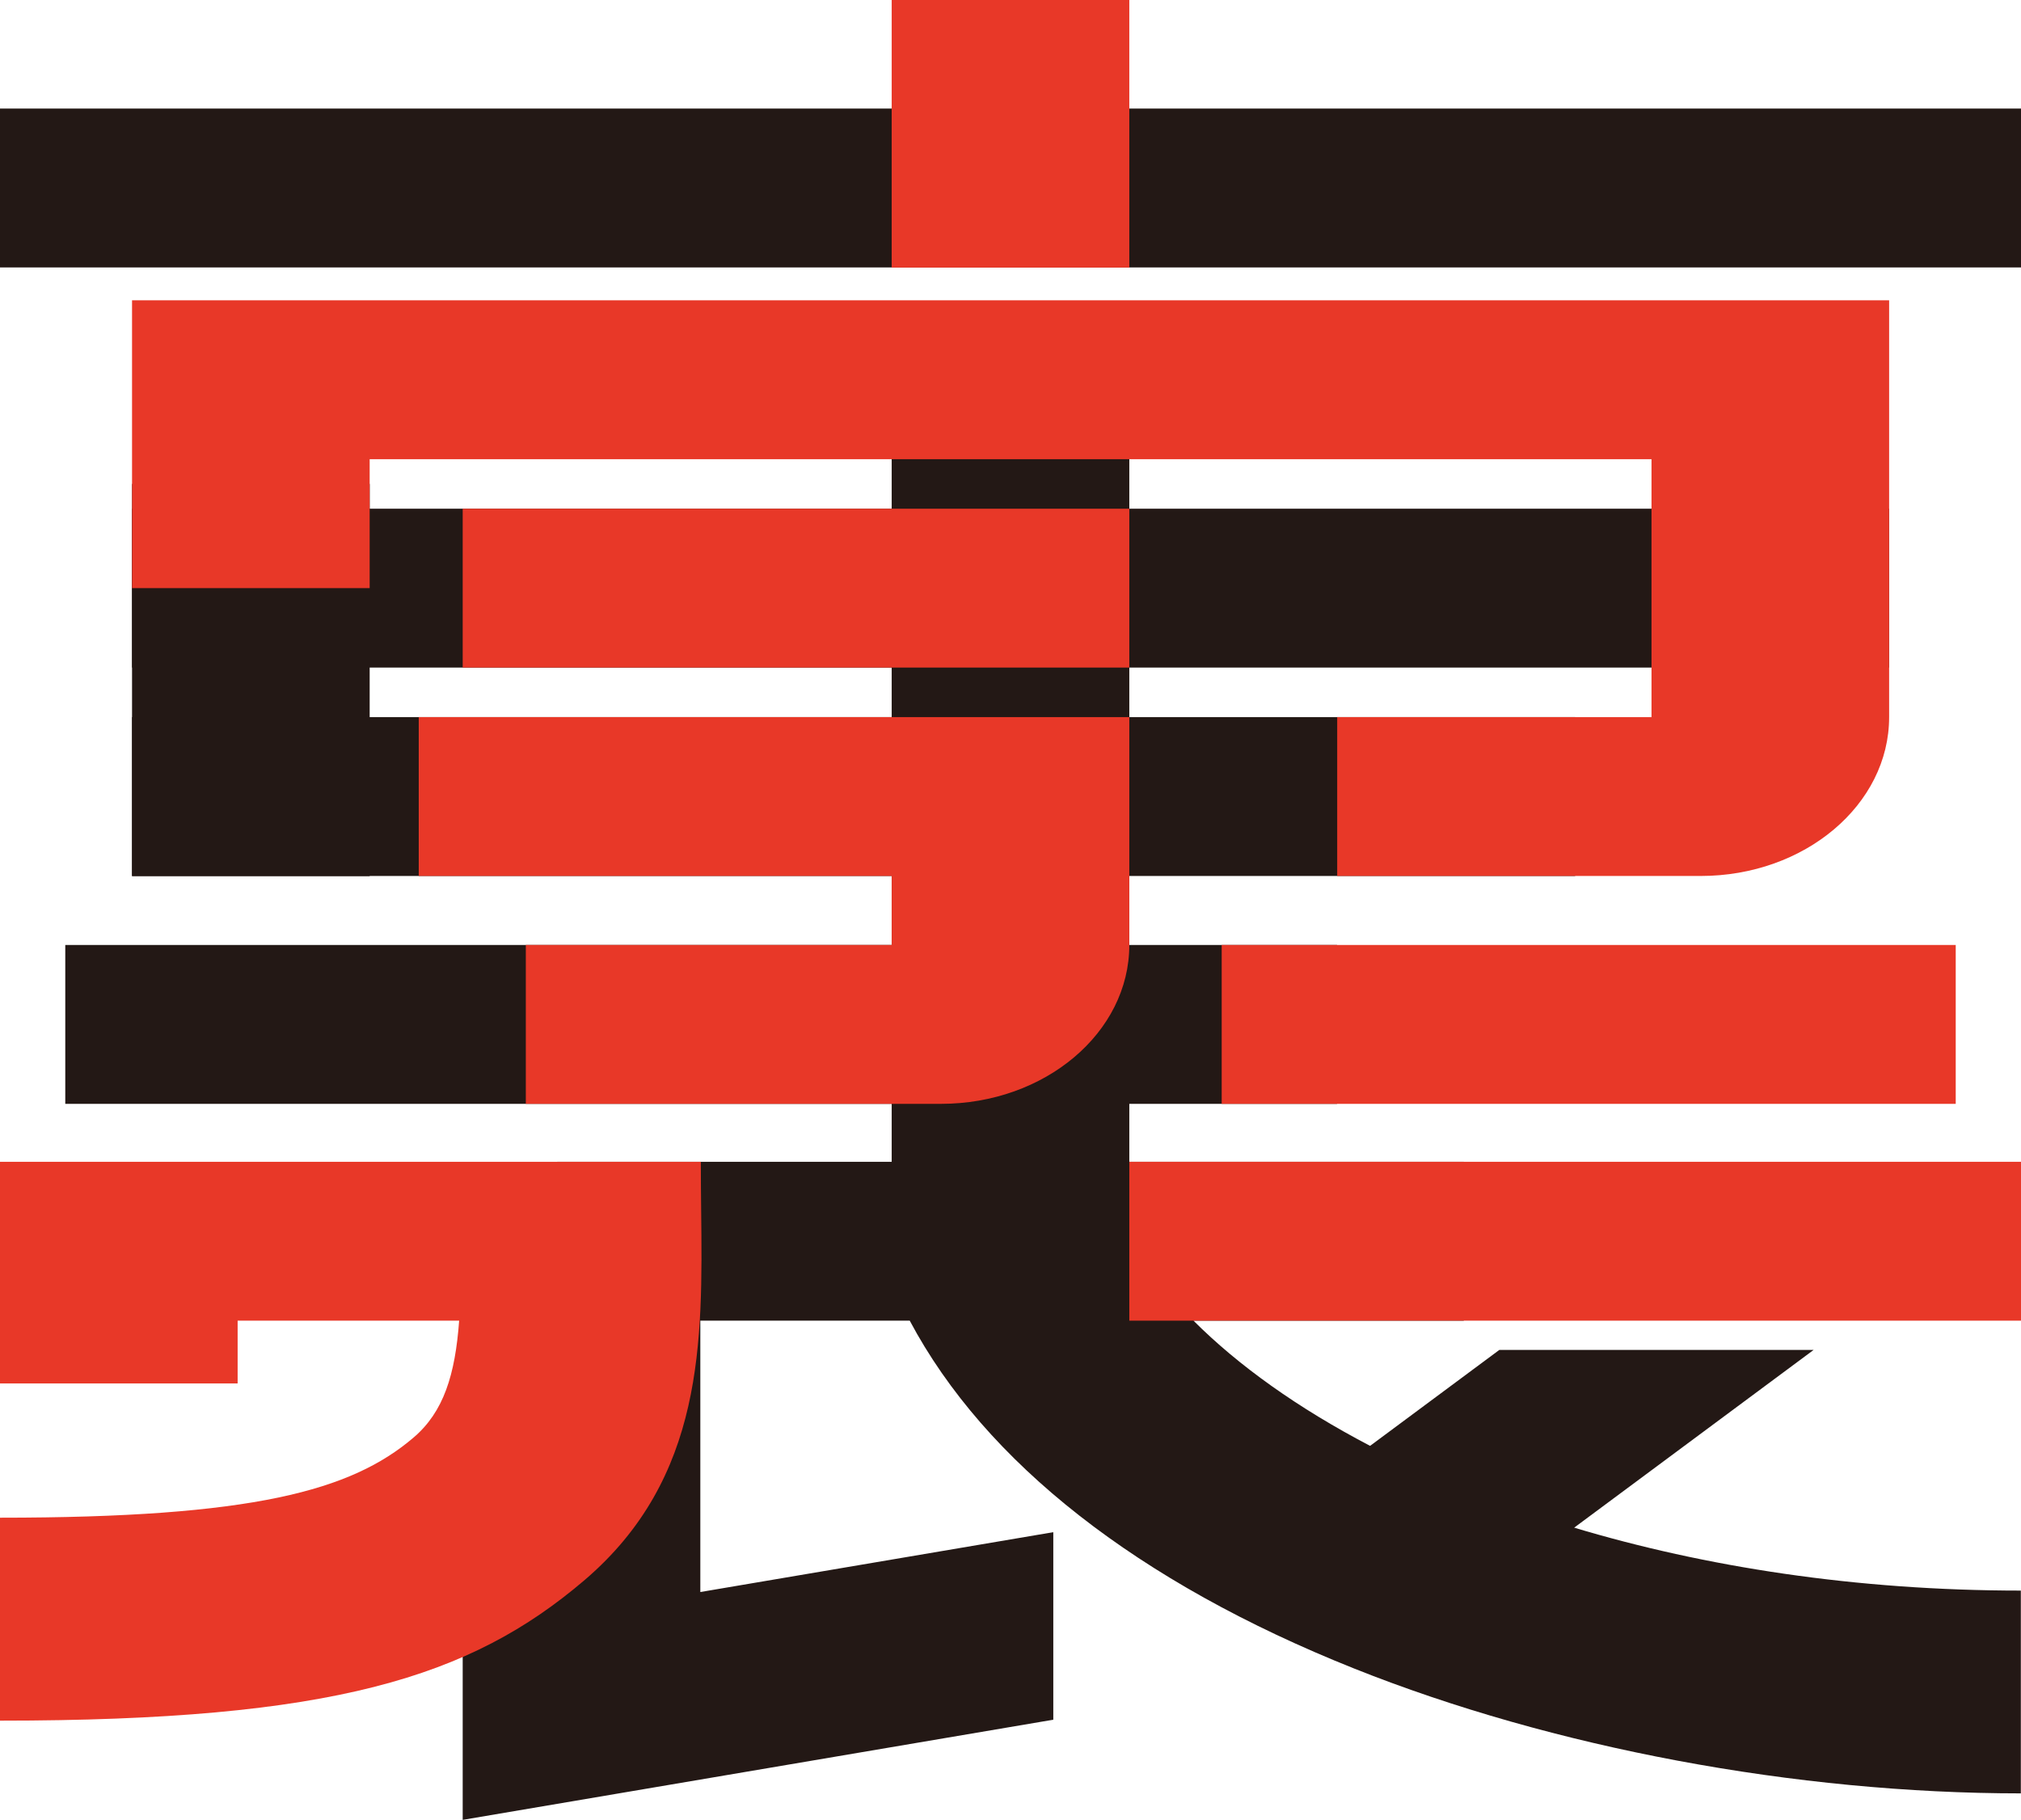
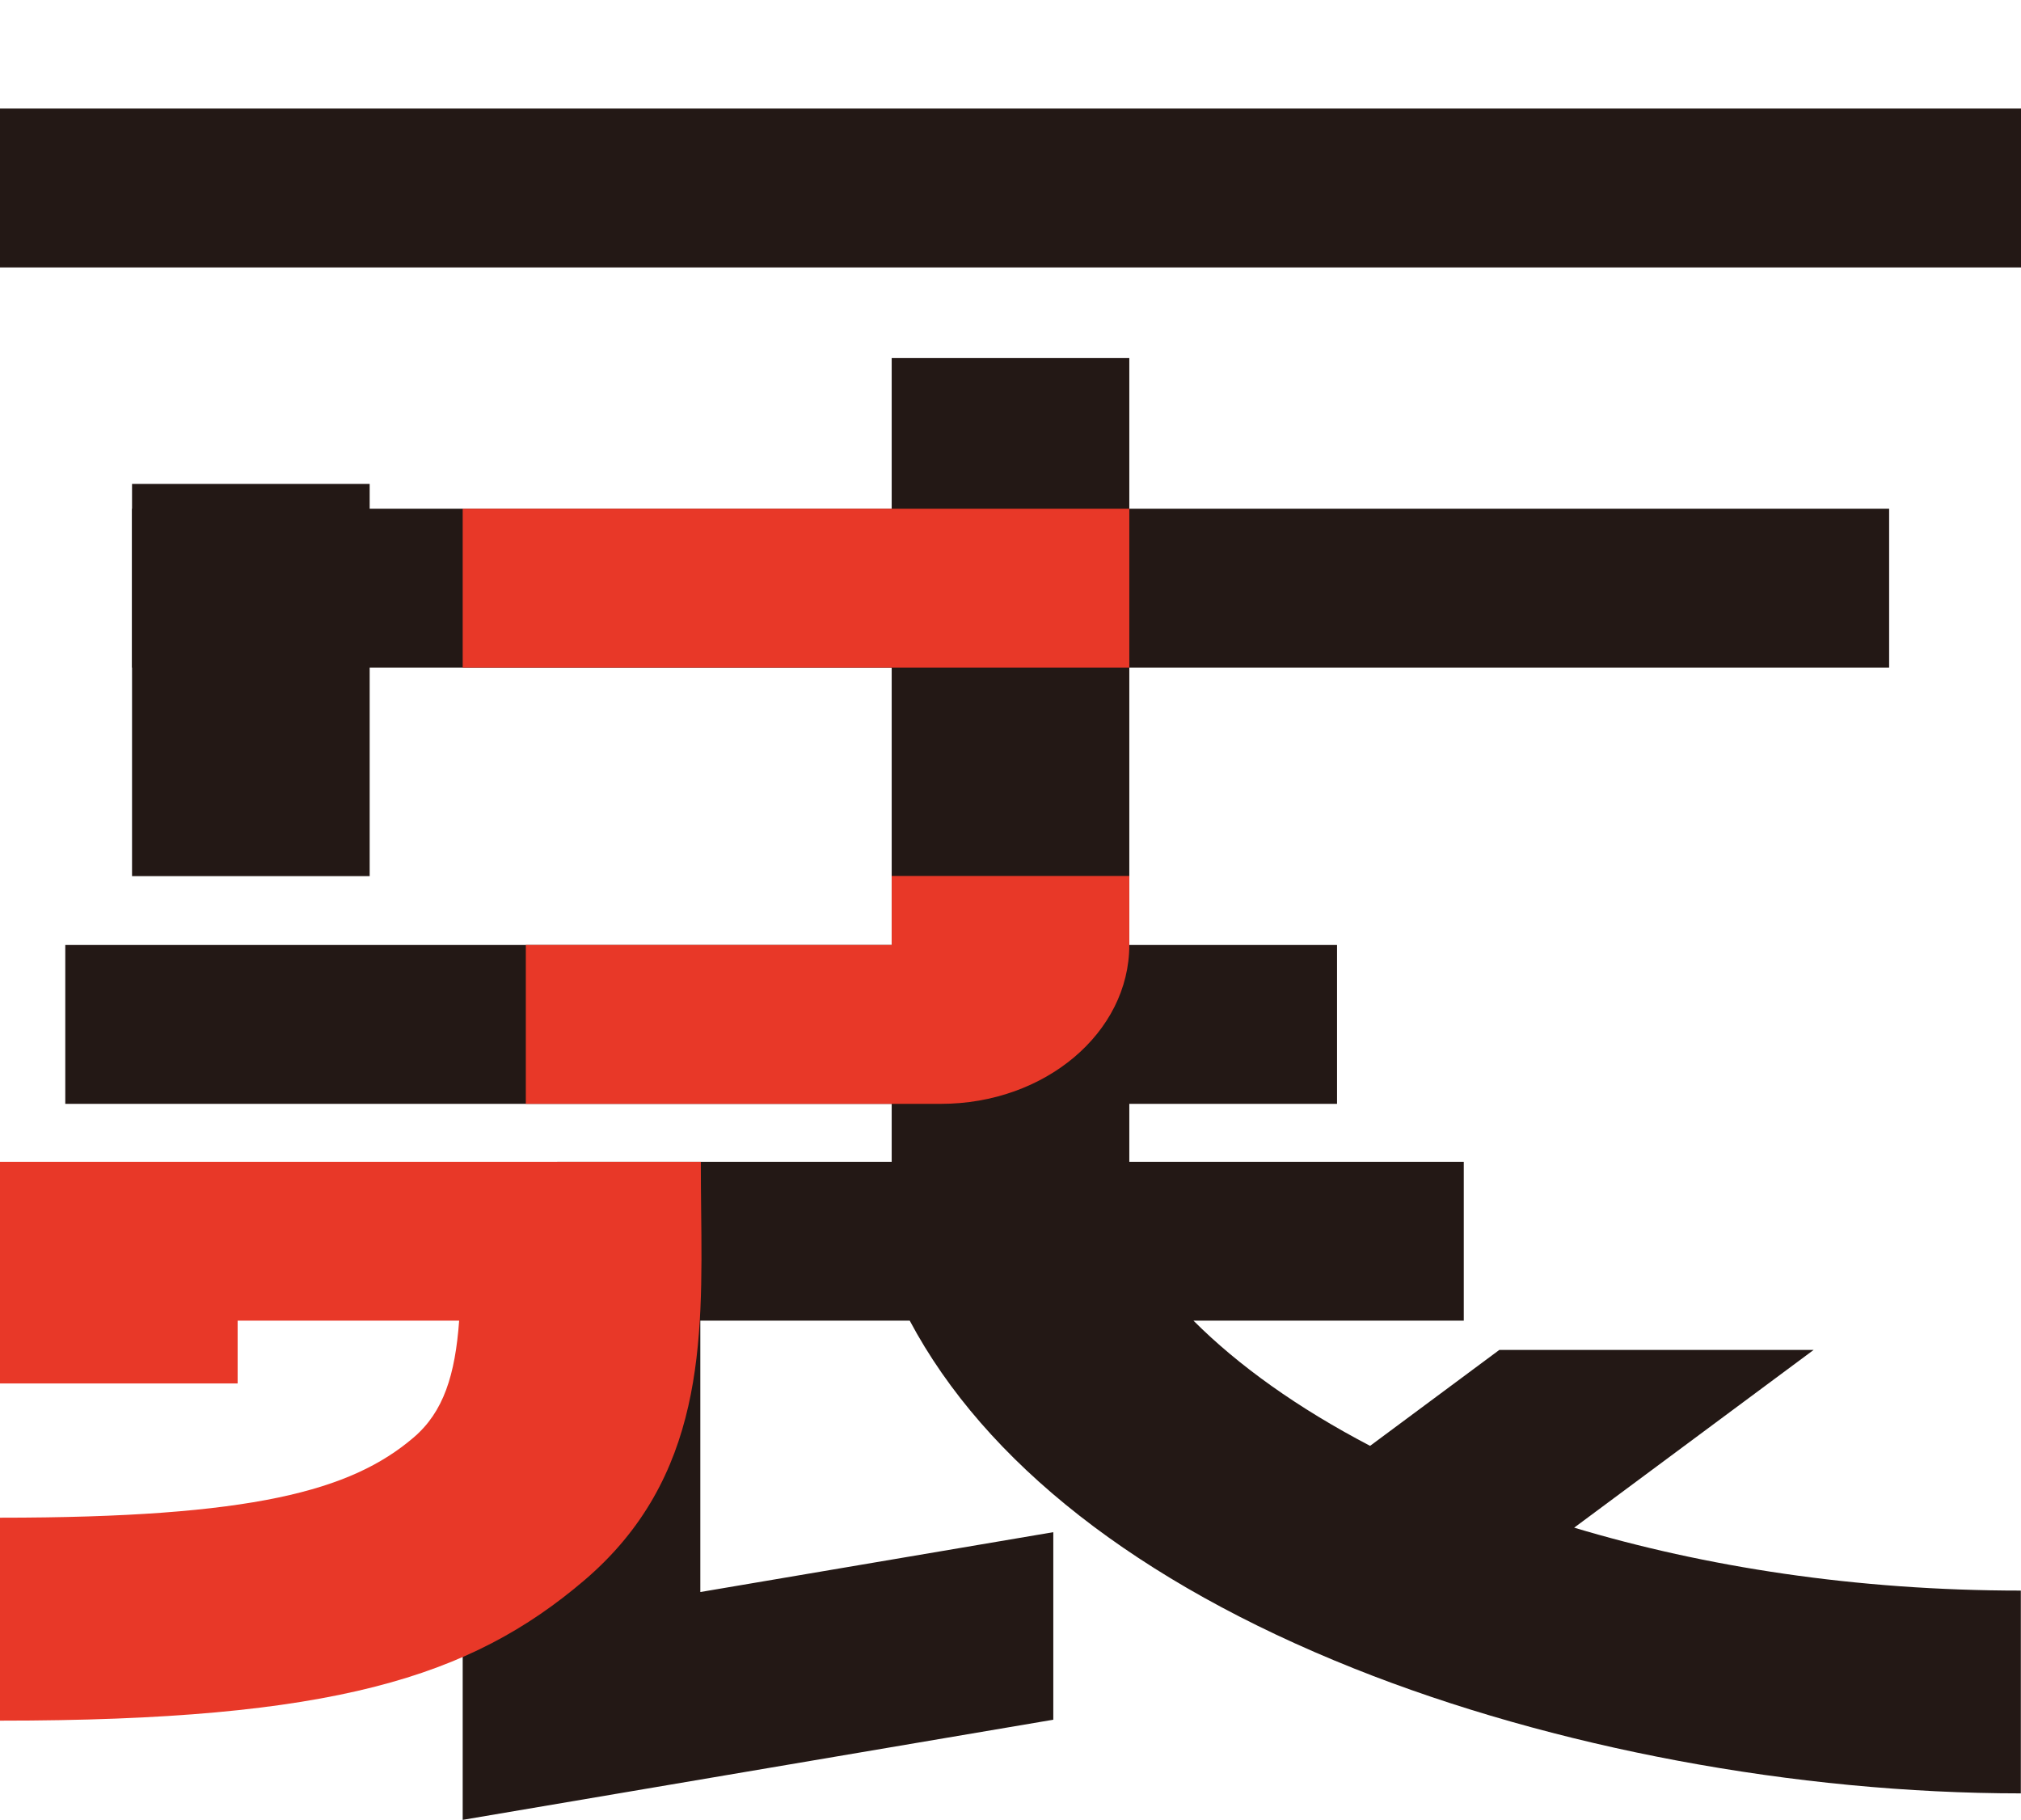
<svg xmlns="http://www.w3.org/2000/svg" width="301" height="271" viewBox="0 0 301 271" fill="none">
  <g clip-path="url(#clip0_52_2682)">
-     <path d="M234.598 106.786H19.665V130.444H234.598V106.786Z" fill="#231815" />
    <path d="M199.133 140.719H9.722V164.377H199.133V140.719Z" fill="#231815" />
    <path d="M301 16.166H0V39.824H301V16.166Z" fill="#231815" />
    <path d="M281.36 75.752H19.665V99.41H281.36V75.752Z" fill="#231815" />
    <path d="M168.195 173.005H218.01V196.663H177.752C184.406 203.327 193.301 209.689 204.058 215.305L223.301 201.023H270.112L234.451 227.487C253.842 233.305 276.385 236.858 300.976 236.858V267.056C267.486 267.052 231.317 260.281 201.717 248.479C169.452 235.609 146.746 217.791 135.492 196.663H104.304V237.073L156.874 228.16V256.086L68.912 271V184.834H82.99V173.005H132.805V53.323H168.195V173.005ZM301 267.057L300.976 267.08V267.056C300.984 267.056 300.992 267.057 301 267.057ZM55.057 130.467H19.665V72.064H55.057V130.467Z" fill="#231815" />
    <path d="M104.378 173.005C104.378 175.463 104.402 177.852 104.427 180.218C104.648 199.817 104.894 220.089 87.026 235.327C70.069 249.777 49.568 256.226 0 256.226V226.004C37.655 226.004 52.3 221.991 61.578 214.082C66.081 210.254 67.792 204.716 68.384 196.663H35.392V206.01H0V173.005H104.378Z" fill="#E83828" />
-     <path d="M301 173.005V196.663H168.195V173.005H301ZM291.278 140.719V164.377H181.954V140.719H291.278Z" fill="#E83828" />
-     <path d="M168.195 140.719C168.195 153.777 155.619 164.377 140.139 164.377H78.314V140.719H132.805V130.443H62.366V106.786H168.195V140.719ZM168.195 99.41H68.912V75.752H168.195V99.41Z" fill="#E83828" />
-     <path d="M281.36 106.786C281.36 119.844 268.783 130.443 253.303 130.443H199.157V106.786H245.969V68.376H55.057V87.581H19.665V44.718H281.36V106.786ZM168.195 0V39.848H132.805V0H168.195Z" fill="#E83828" />
+     <path d="M168.195 140.719C168.195 153.777 155.619 164.377 140.139 164.377H78.314V140.719H132.805V130.443H62.366H168.195V140.719ZM168.195 99.41H68.912V75.752H168.195V99.41Z" fill="#E83828" />
  </g>
  <defs>
    <clipPath id="clip0_52_2682">
      <rect width="301" height="271" fill="white" />
    </clipPath>
  </defs>
</svg>